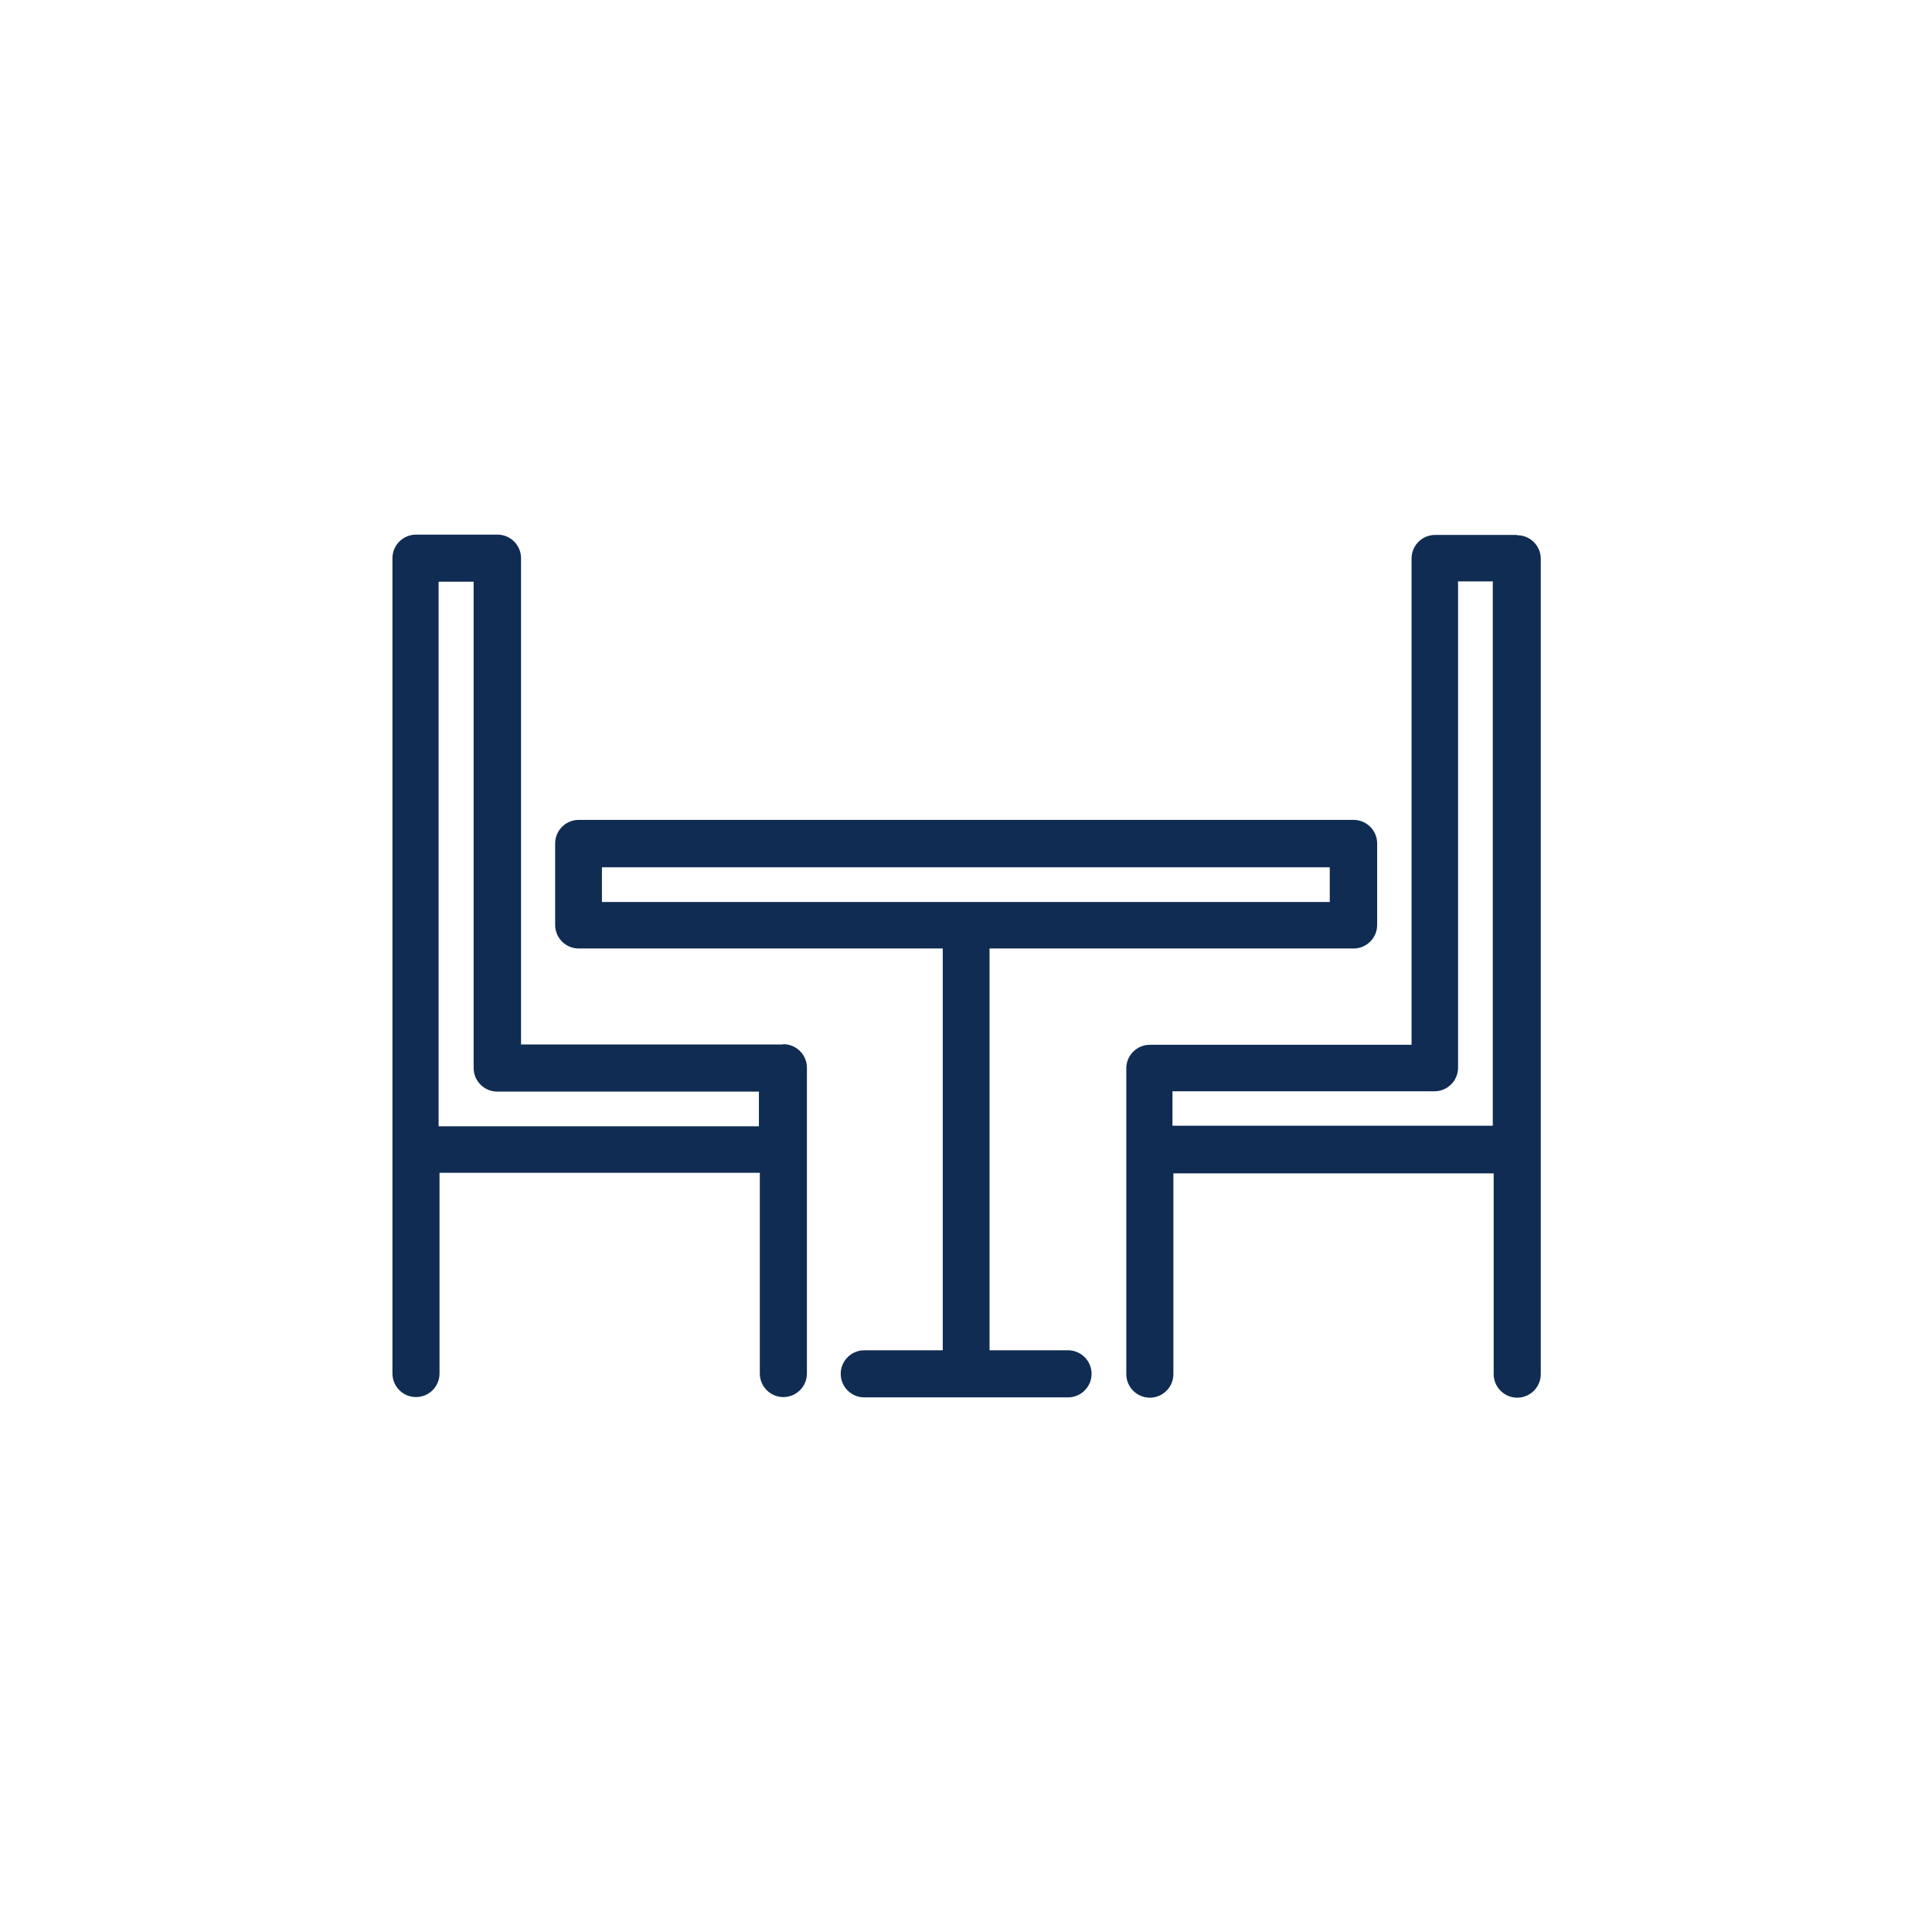
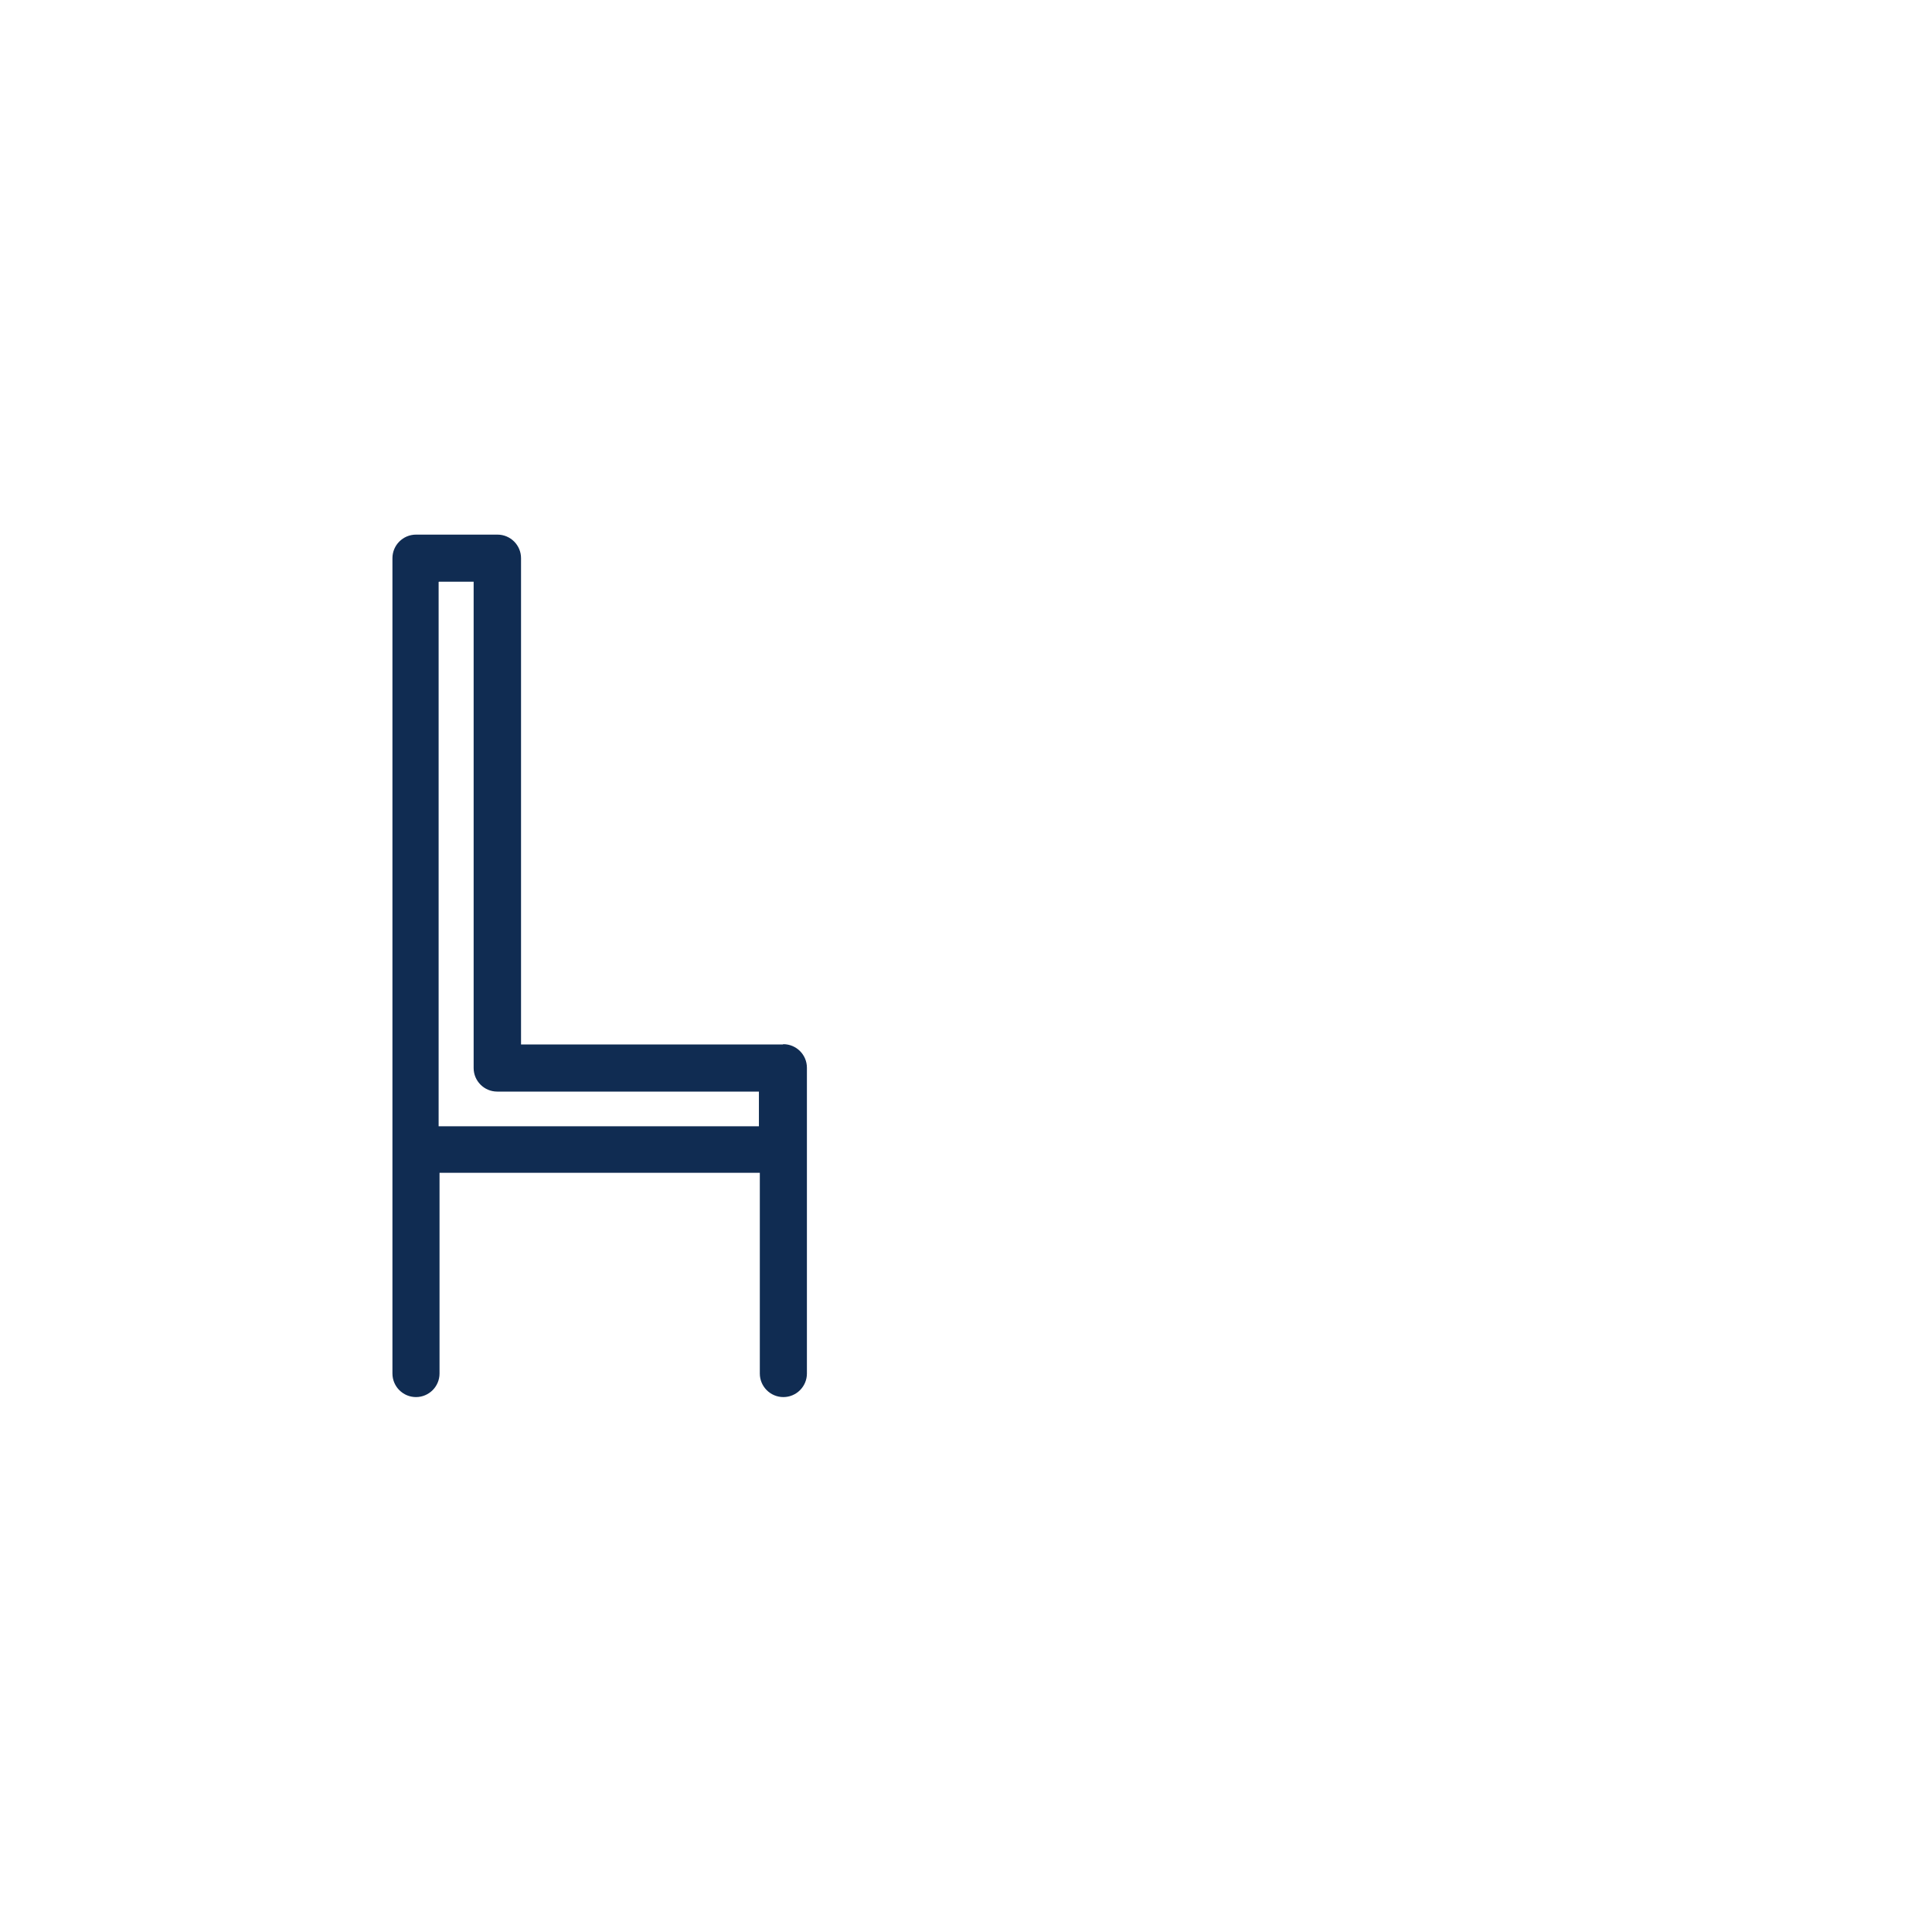
<svg xmlns="http://www.w3.org/2000/svg" id="Layer_1" data-name="Layer 1" width="64" height="64" viewBox="0 0 64 64">
  <defs>
    <style>
      .cls-1 {
        fill: #102c52;
      }
    </style>
  </defs>
  <path class="cls-1" d="M25.93,34.6h-8.67v-16.11c0-.43-.35-.78-.78-.78h-2.7c-.43,0-.78.35-.78.78v27.01c0,.43.35.78.78.78s.78-.35.78-.78v-6.65h10.61v6.65c0,.43.35.78.78.78s.78-.35.78-.78v-10.13c0-.43-.35-.78-.78-.78,0,0,0,0,0,0ZM14.54,19.27h1.15v16.11c0,.43.35.78.78.78h8.67v1.15h-10.61v-18.03h0Z" />
-   <path class="cls-1" d="M50.24,17.72h-2.7c-.43,0-.78.35-.78.78v16.11h-8.67c-.43,0-.78.35-.78.78v10.13c0,.43.35.78.78.78s.78-.35.78-.78v-6.65h10.61v6.65c0,.43.35.78.78.78s.78-.35.78-.78v-27.01c0-.43-.35-.78-.78-.78h0ZM38.85,36.15h8.67c.43,0,.78-.35.78-.78v-16.11h1.15v18.03h-10.61v-1.15s0,0,0,0Z" />
-   <path class="cls-1" d="M35.38,44.73h-2.6v-13.31h12.06c.43,0,.78-.35.78-.78v-2.7c0-.43-.35-.78-.78-.78h-25.67c-.43,0-.78.35-.78.78v2.7c0,.43.35.78.78.78h12.06v13.31h-2.6c-.43,0-.78.35-.78.78s.35.78.78.78h6.75c.43,0,.78-.35.78-.78s-.35-.78-.78-.78ZM19.94,28.73h24.11v1.15h-24.11v-1.15Z" />
</svg>